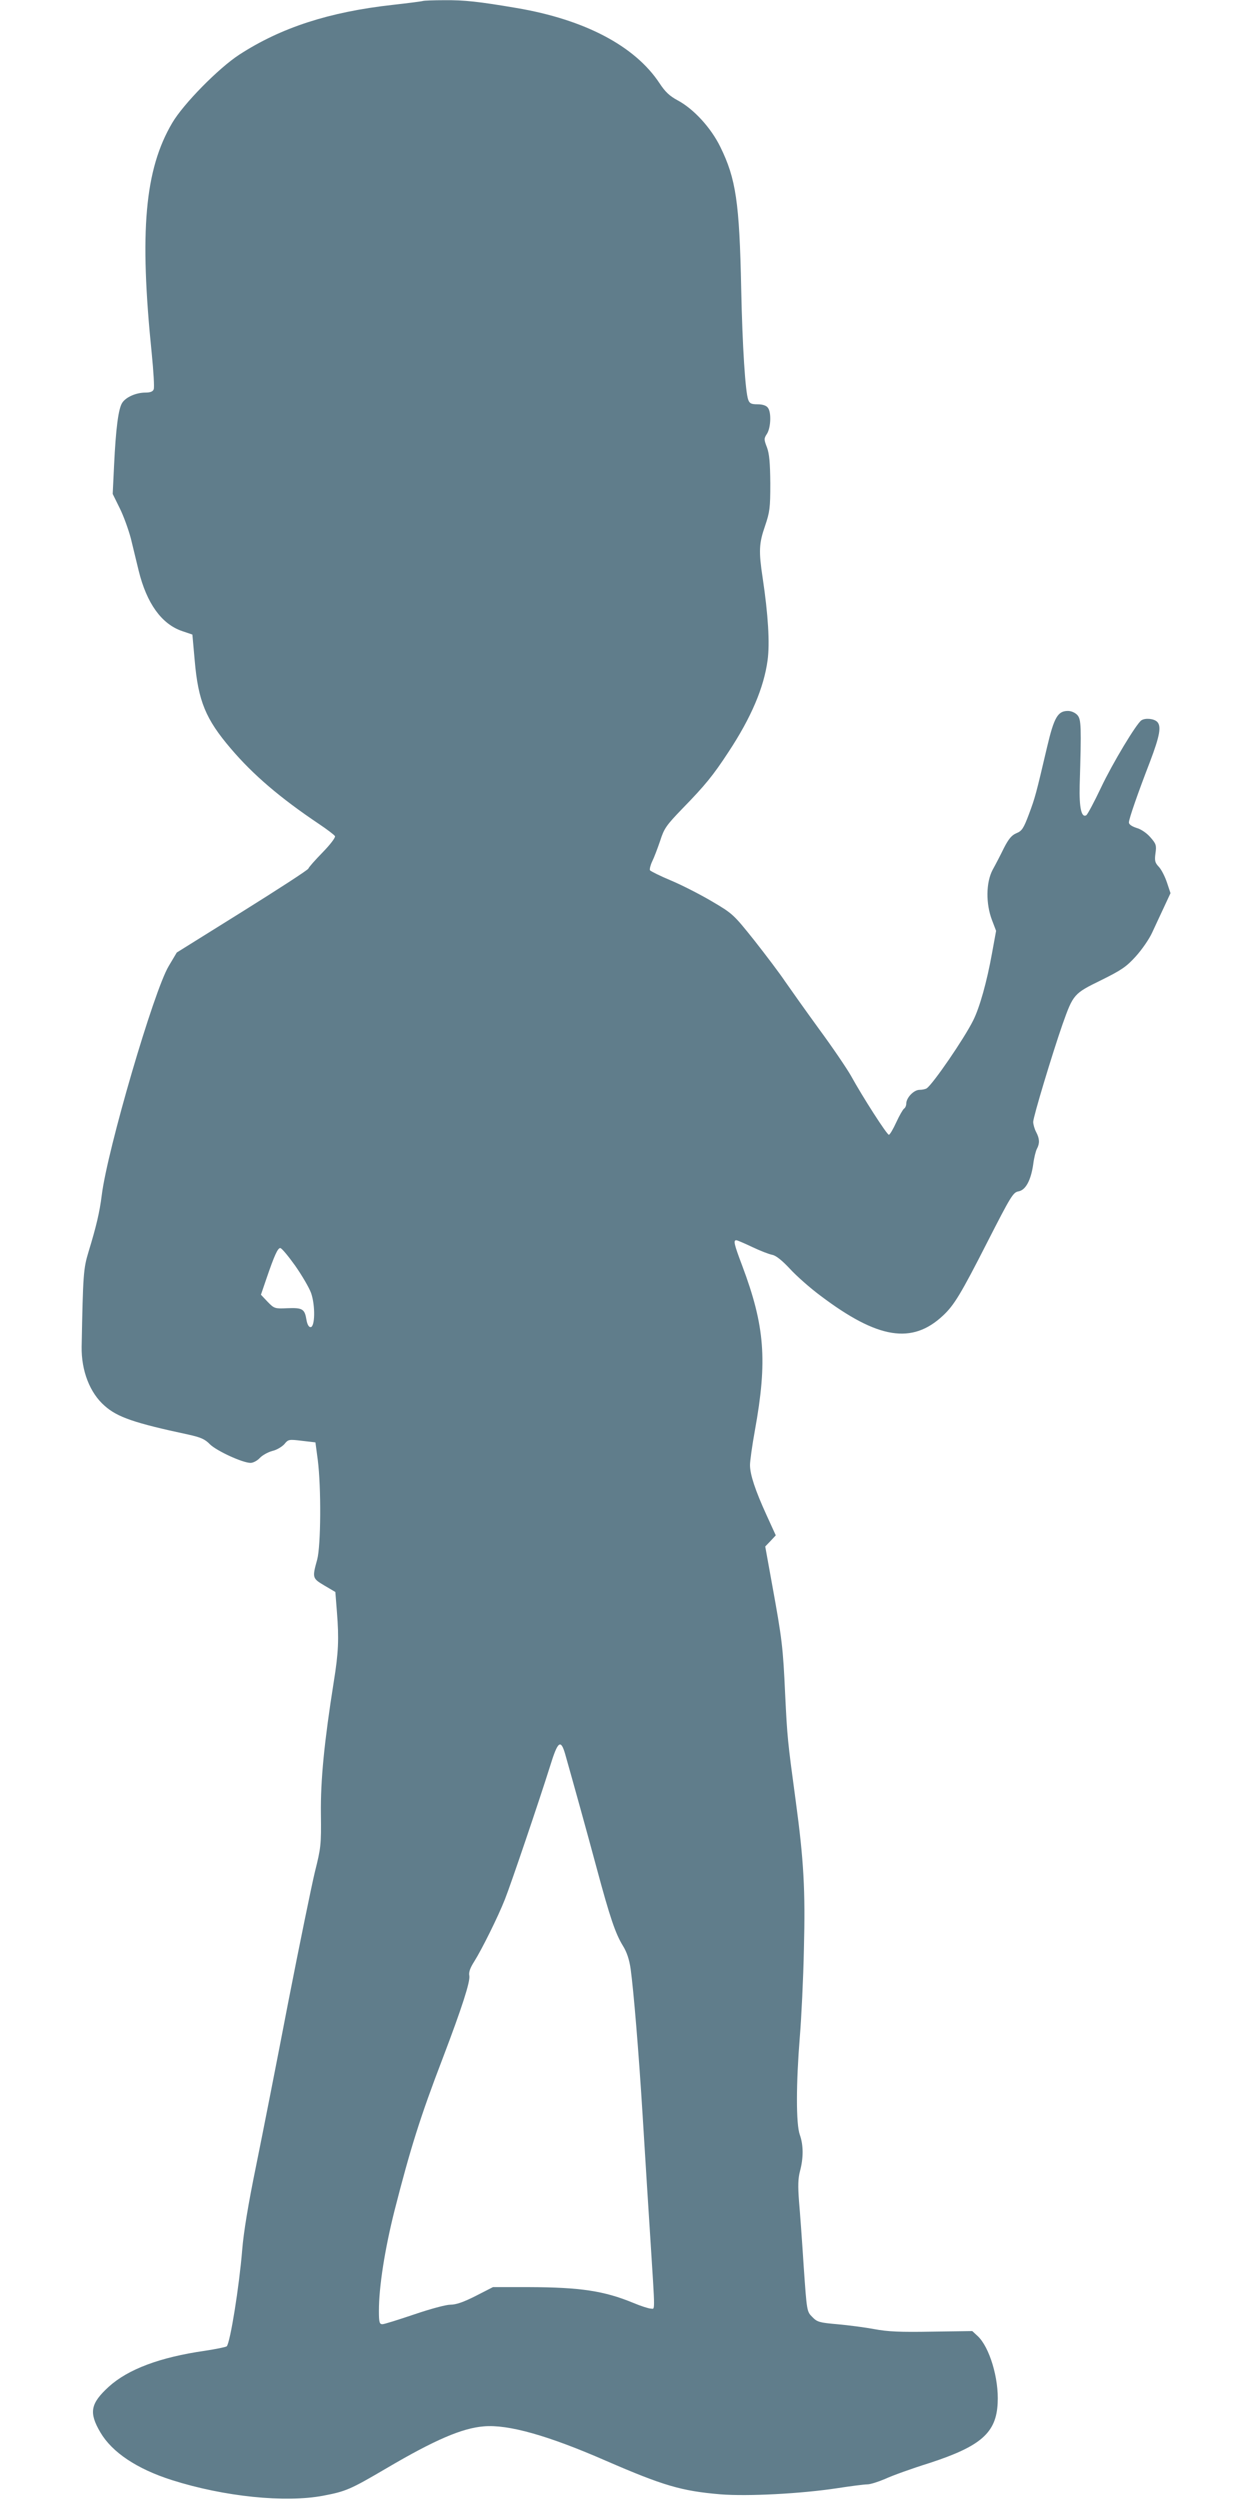
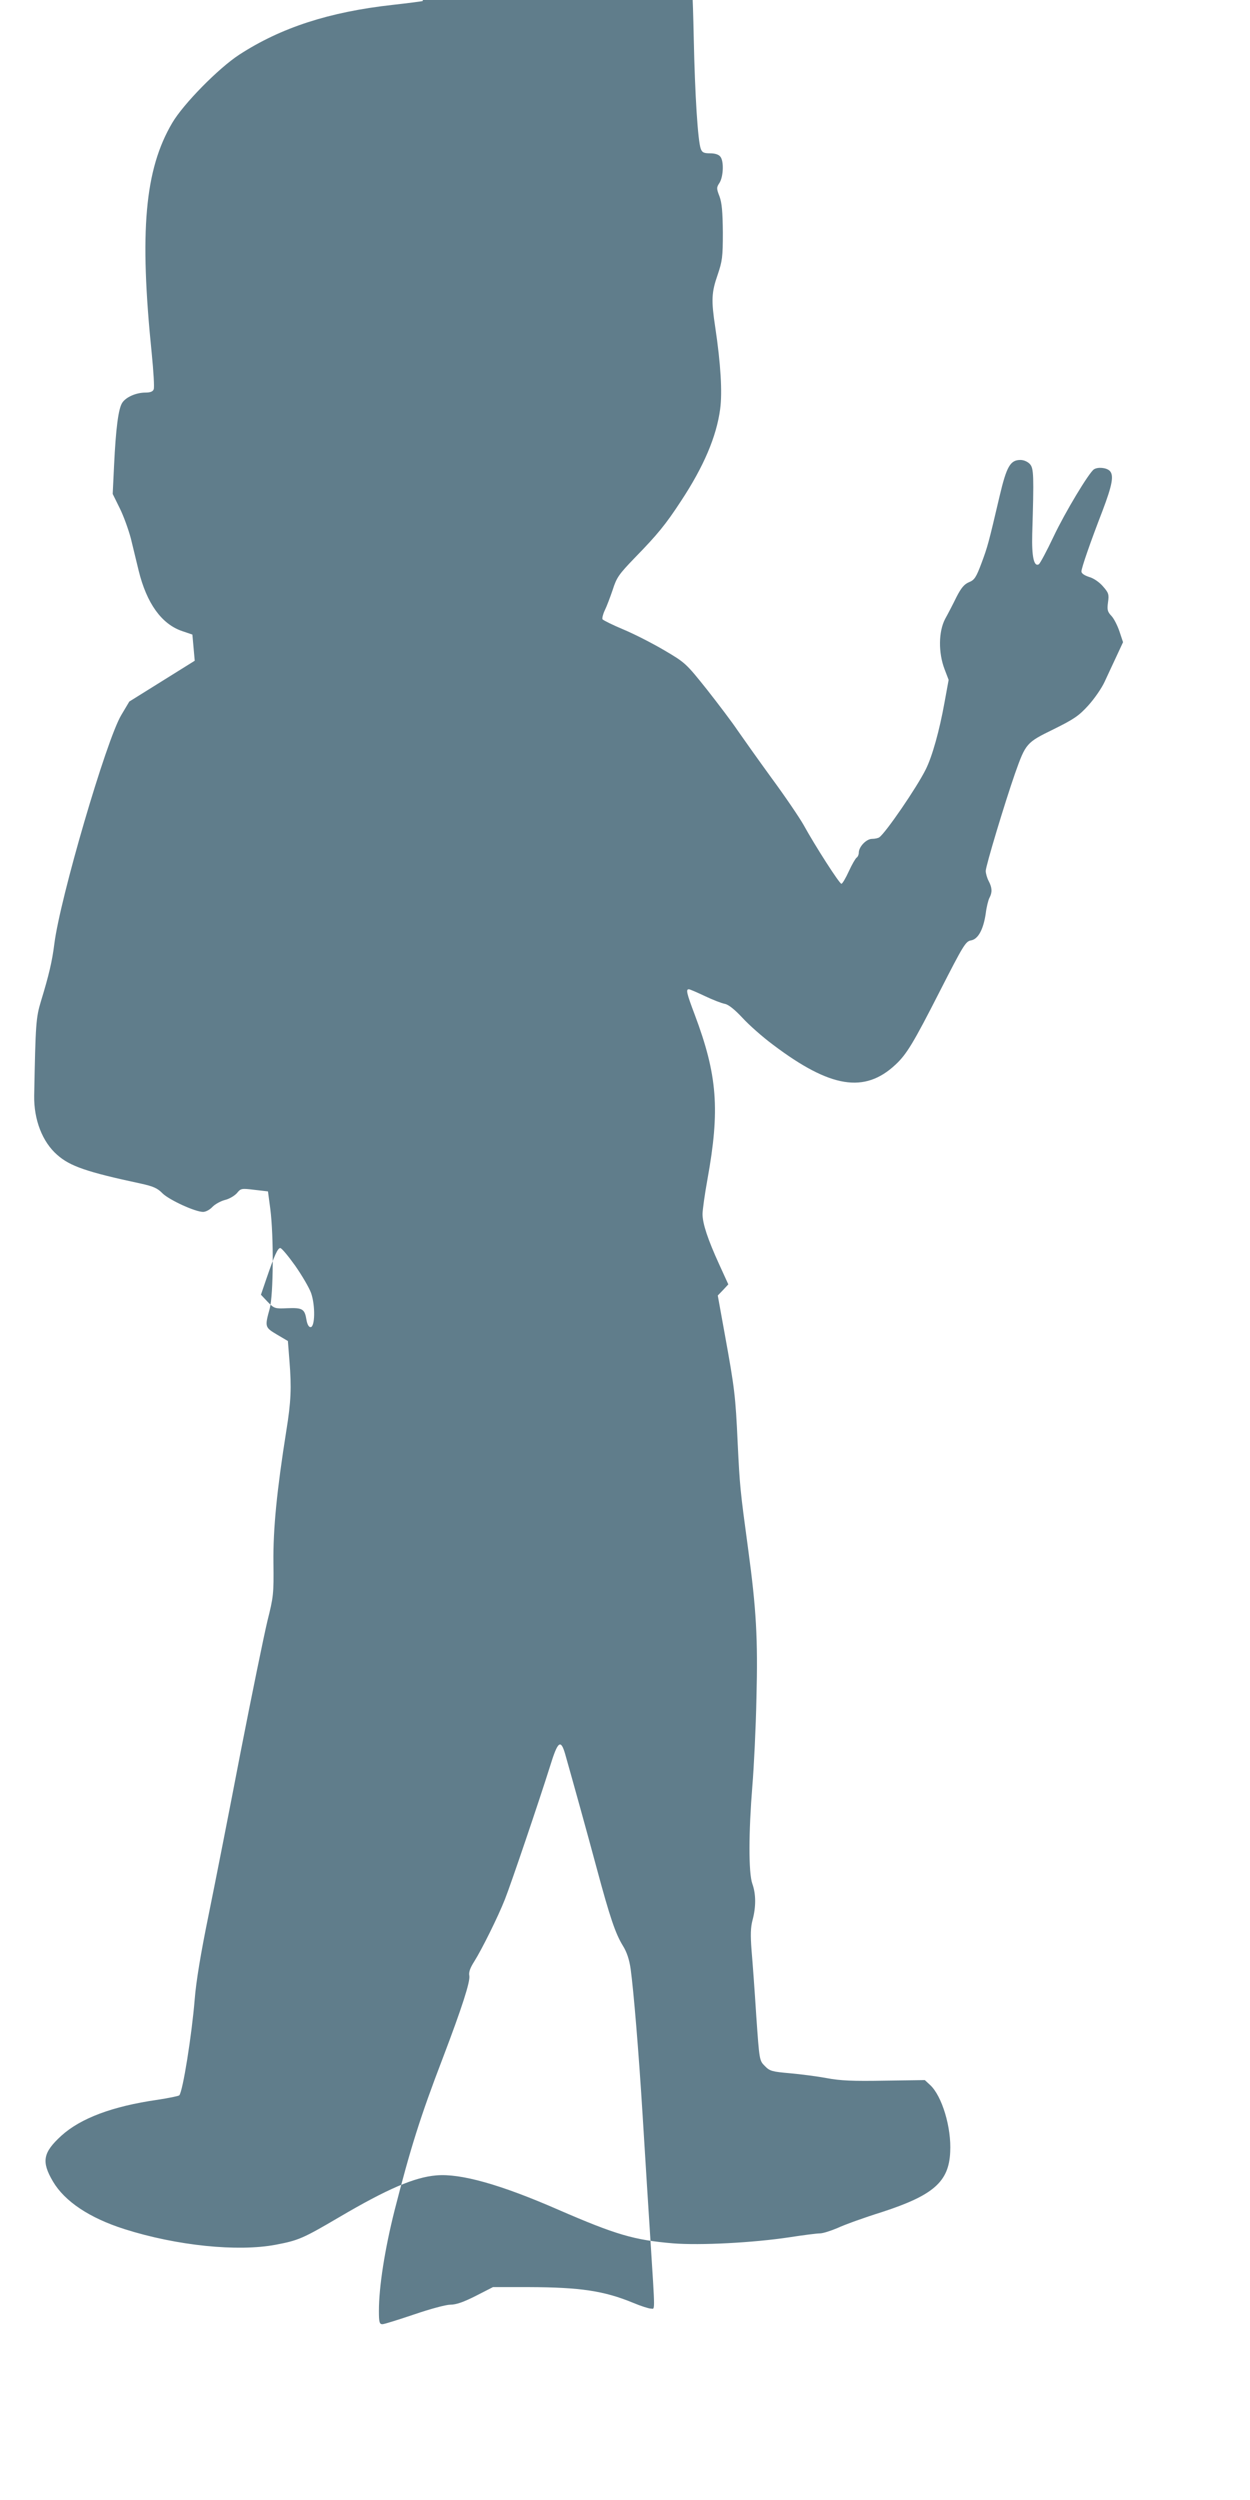
<svg xmlns="http://www.w3.org/2000/svg" version="1.0" width="640pt" height="1280pt" viewBox="0 0 640 1280" preserveAspectRatio="xMidYMid meet">
  <g transform="translate(0,1280) scale(0.1,-0.1)" fill="#607d8b" stroke="none">
-     <path d="M2165 12795 c-5 -2 -75 -11 -155 -20 -324 -36 -571 -116 -785 -255 -106 -69 -286 -252 -343 -349 -141 -239 -169 -555 -105 -1182 9 -91 14 -173 10 -182 -4 -12 -18 -17 -42 -17 -48 0 -100 -23 -119 -52 -20 -30 -33 -132 -42 -321 l-7 -146 36 -73 c20 -40 45 -110 57 -155 11 -46 29 -120 40 -165 41 -167 117 -273 222 -309 l53 -18 12 -134 c18 -207 56 -299 185 -450 114 -134 252 -252 450 -385 42 -28 80 -57 83 -63 4 -6 -24 -43 -62 -82 -39 -40 -72 -77 -74 -84 -2 -7 -155 -106 -339 -221 l-335 -209 -41 -69 c-76 -126 -314 -939 -343 -1173 -11 -88 -28 -160 -68 -291 -26 -86 -28 -115 -35 -485 -2 -123 42 -237 118 -303 65 -58 152 -88 428 -147 63 -14 85 -23 111 -50 35 -34 167 -95 208 -95 13 0 34 11 47 25 13 14 42 30 64 36 23 5 50 22 62 35 20 25 24 25 90 17 l69 -8 12 -90 c18 -142 16 -439 -3 -510 -26 -94 -25 -96 37 -133 l56 -33 8 -102 c11 -137 8 -209 -16 -357 -49 -309 -68 -504 -66 -676 2 -161 0 -175 -31 -299 -17 -71 -79 -373 -137 -670 -57 -297 -131 -673 -164 -835 -40 -195 -64 -341 -71 -430 -15 -185 -61 -473 -79 -493 -4 -4 -54 -14 -112 -23 -231 -33 -394 -95 -492 -184 -94 -86 -103 -132 -43 -234 60 -102 187 -187 366 -244 267 -85 580 -117 775 -80 116 22 139 32 323 140 248 146 388 206 499 215 125 11 330 -47 625 -176 295 -128 387 -155 587 -172 140 -11 409 3 595 31 71 11 141 20 157 20 15 0 56 13 91 28 34 16 136 53 226 81 264 86 343 155 350 307 7 126 -42 288 -103 344 l-27 25 -207 -3 c-162 -3 -226 0 -295 13 -48 9 -133 20 -189 25 -91 8 -103 11 -128 37 -28 28 -28 28 -44 258 -8 127 -19 277 -24 334 -6 79 -5 117 5 155 18 67 18 133 -1 186 -20 56 -19 265 0 500 8 96 18 299 21 450 8 303 -1 457 -42 760 -42 310 -43 323 -54 545 -11 243 -16 283 -66 558 l-36 199 27 28 27 29 -47 103 c-58 127 -85 208 -85 257 0 20 11 100 25 177 65 358 51 535 -65 844 -42 111 -46 130 -30 130 5 0 42 -16 82 -35 40 -19 86 -37 103 -40 19 -4 51 -30 90 -72 33 -36 103 -98 157 -138 293 -221 468 -249 626 -101 57 53 92 111 227 376 120 235 132 255 159 260 37 6 64 56 76 138 4 33 13 69 19 80 15 28 14 52 -4 86 -8 15 -15 39 -15 52 0 25 98 350 150 499 55 155 58 158 197 226 105 52 130 69 178 122 31 34 69 89 84 122 15 33 43 92 61 131 l33 71 -18 54 c-10 30 -28 66 -41 80 -21 22 -23 32 -18 70 6 41 3 49 -26 82 -18 21 -48 42 -71 48 -24 8 -39 18 -39 28 0 18 45 148 108 311 50 132 59 181 37 204 -17 17 -61 21 -81 8 -25 -16 -148 -220 -207 -345 -35 -74 -69 -137 -75 -141 -25 -15 -37 38 -34 154 9 301 8 337 -12 359 -11 12 -31 21 -48 21 -52 0 -71 -32 -107 -185 -57 -243 -61 -258 -93 -344 -27 -72 -36 -86 -64 -97 -24 -10 -40 -29 -64 -76 -17 -35 -43 -85 -58 -112 -34 -65 -35 -173 -3 -257 l21 -55 -21 -115 c-26 -145 -63 -277 -96 -343 -46 -93 -206 -326 -238 -348 -5 -4 -22 -8 -37 -8 -29 0 -68 -40 -68 -71 0 -10 -5 -21 -11 -25 -6 -4 -24 -35 -40 -70 -16 -35 -33 -64 -38 -64 -10 0 -134 193 -194 302 -21 37 -94 145 -164 240 -69 95 -147 205 -174 244 -26 39 -97 133 -156 208 -107 134 -111 138 -218 201 -61 36 -155 84 -210 107 -55 23 -103 47 -107 52 -3 5 2 26 11 45 10 20 28 68 41 106 20 63 31 79 114 165 115 118 157 169 236 290 116 176 181 329 200 469 12 87 3 234 -25 421 -21 138 -19 178 12 267 24 71 27 91 27 218 -1 106 -5 151 -17 184 -16 41 -16 46 0 70 20 32 23 112 4 134 -8 11 -28 17 -52 17 -32 0 -41 4 -48 23 -15 40 -30 276 -36 567 -9 445 -27 565 -107 728 -48 98 -136 194 -218 238 -41 22 -64 43 -94 89 -126 190 -383 325 -731 384 -194 33 -268 41 -370 40 -55 0 -104 -2 -110 -4z m-654 -6475 c35 -50 72 -113 82 -141 22 -64 20 -174 -3 -174 -9 0 -17 14 -21 38 -9 55 -20 62 -97 59 -65 -3 -68 -2 -102 33 l-34 36 28 82 c41 120 58 157 71 157 7 0 41 -41 76 -90z m1383 -2502 c39 -138 110 -393 161 -583 68 -253 96 -335 134 -397 20 -32 33 -70 40 -120 15 -110 41 -420 61 -745 17 -279 30 -482 40 -638 25 -393 24 -355 2 -355 -10 0 -51 13 -89 29 -150 62 -272 80 -534 81 l-185 0 -88 -45 c-63 -32 -101 -45 -130 -45 -23 0 -104 -22 -186 -50 -80 -27 -153 -50 -162 -50 -15 0 -18 10 -18 68 0 124 30 315 80 514 81 317 131 478 248 783 98 258 140 389 135 419 -4 18 4 40 25 73 39 62 122 229 157 318 31 78 176 506 231 681 40 130 55 142 78 62z" />
+     <path d="M2165 12795 c-5 -2 -75 -11 -155 -20 -324 -36 -571 -116 -785 -255 -106 -69 -286 -252 -343 -349 -141 -239 -169 -555 -105 -1182 9 -91 14 -173 10 -182 -4 -12 -18 -17 -42 -17 -48 0 -100 -23 -119 -52 -20 -30 -33 -132 -42 -321 l-7 -146 36 -73 c20 -40 45 -110 57 -155 11 -46 29 -120 40 -165 41 -167 117 -273 222 -309 l53 -18 12 -134 l-335 -209 -41 -69 c-76 -126 -314 -939 -343 -1173 -11 -88 -28 -160 -68 -291 -26 -86 -28 -115 -35 -485 -2 -123 42 -237 118 -303 65 -58 152 -88 428 -147 63 -14 85 -23 111 -50 35 -34 167 -95 208 -95 13 0 34 11 47 25 13 14 42 30 64 36 23 5 50 22 62 35 20 25 24 25 90 17 l69 -8 12 -90 c18 -142 16 -439 -3 -510 -26 -94 -25 -96 37 -133 l56 -33 8 -102 c11 -137 8 -209 -16 -357 -49 -309 -68 -504 -66 -676 2 -161 0 -175 -31 -299 -17 -71 -79 -373 -137 -670 -57 -297 -131 -673 -164 -835 -40 -195 -64 -341 -71 -430 -15 -185 -61 -473 -79 -493 -4 -4 -54 -14 -112 -23 -231 -33 -394 -95 -492 -184 -94 -86 -103 -132 -43 -234 60 -102 187 -187 366 -244 267 -85 580 -117 775 -80 116 22 139 32 323 140 248 146 388 206 499 215 125 11 330 -47 625 -176 295 -128 387 -155 587 -172 140 -11 409 3 595 31 71 11 141 20 157 20 15 0 56 13 91 28 34 16 136 53 226 81 264 86 343 155 350 307 7 126 -42 288 -103 344 l-27 25 -207 -3 c-162 -3 -226 0 -295 13 -48 9 -133 20 -189 25 -91 8 -103 11 -128 37 -28 28 -28 28 -44 258 -8 127 -19 277 -24 334 -6 79 -5 117 5 155 18 67 18 133 -1 186 -20 56 -19 265 0 500 8 96 18 299 21 450 8 303 -1 457 -42 760 -42 310 -43 323 -54 545 -11 243 -16 283 -66 558 l-36 199 27 28 27 29 -47 103 c-58 127 -85 208 -85 257 0 20 11 100 25 177 65 358 51 535 -65 844 -42 111 -46 130 -30 130 5 0 42 -16 82 -35 40 -19 86 -37 103 -40 19 -4 51 -30 90 -72 33 -36 103 -98 157 -138 293 -221 468 -249 626 -101 57 53 92 111 227 376 120 235 132 255 159 260 37 6 64 56 76 138 4 33 13 69 19 80 15 28 14 52 -4 86 -8 15 -15 39 -15 52 0 25 98 350 150 499 55 155 58 158 197 226 105 52 130 69 178 122 31 34 69 89 84 122 15 33 43 92 61 131 l33 71 -18 54 c-10 30 -28 66 -41 80 -21 22 -23 32 -18 70 6 41 3 49 -26 82 -18 21 -48 42 -71 48 -24 8 -39 18 -39 28 0 18 45 148 108 311 50 132 59 181 37 204 -17 17 -61 21 -81 8 -25 -16 -148 -220 -207 -345 -35 -74 -69 -137 -75 -141 -25 -15 -37 38 -34 154 9 301 8 337 -12 359 -11 12 -31 21 -48 21 -52 0 -71 -32 -107 -185 -57 -243 -61 -258 -93 -344 -27 -72 -36 -86 -64 -97 -24 -10 -40 -29 -64 -76 -17 -35 -43 -85 -58 -112 -34 -65 -35 -173 -3 -257 l21 -55 -21 -115 c-26 -145 -63 -277 -96 -343 -46 -93 -206 -326 -238 -348 -5 -4 -22 -8 -37 -8 -29 0 -68 -40 -68 -71 0 -10 -5 -21 -11 -25 -6 -4 -24 -35 -40 -70 -16 -35 -33 -64 -38 -64 -10 0 -134 193 -194 302 -21 37 -94 145 -164 240 -69 95 -147 205 -174 244 -26 39 -97 133 -156 208 -107 134 -111 138 -218 201 -61 36 -155 84 -210 107 -55 23 -103 47 -107 52 -3 5 2 26 11 45 10 20 28 68 41 106 20 63 31 79 114 165 115 118 157 169 236 290 116 176 181 329 200 469 12 87 3 234 -25 421 -21 138 -19 178 12 267 24 71 27 91 27 218 -1 106 -5 151 -17 184 -16 41 -16 46 0 70 20 32 23 112 4 134 -8 11 -28 17 -52 17 -32 0 -41 4 -48 23 -15 40 -30 276 -36 567 -9 445 -27 565 -107 728 -48 98 -136 194 -218 238 -41 22 -64 43 -94 89 -126 190 -383 325 -731 384 -194 33 -268 41 -370 40 -55 0 -104 -2 -110 -4z m-654 -6475 c35 -50 72 -113 82 -141 22 -64 20 -174 -3 -174 -9 0 -17 14 -21 38 -9 55 -20 62 -97 59 -65 -3 -68 -2 -102 33 l-34 36 28 82 c41 120 58 157 71 157 7 0 41 -41 76 -90z m1383 -2502 c39 -138 110 -393 161 -583 68 -253 96 -335 134 -397 20 -32 33 -70 40 -120 15 -110 41 -420 61 -745 17 -279 30 -482 40 -638 25 -393 24 -355 2 -355 -10 0 -51 13 -89 29 -150 62 -272 80 -534 81 l-185 0 -88 -45 c-63 -32 -101 -45 -130 -45 -23 0 -104 -22 -186 -50 -80 -27 -153 -50 -162 -50 -15 0 -18 10 -18 68 0 124 30 315 80 514 81 317 131 478 248 783 98 258 140 389 135 419 -4 18 4 40 25 73 39 62 122 229 157 318 31 78 176 506 231 681 40 130 55 142 78 62z" />
  </g>
</svg>